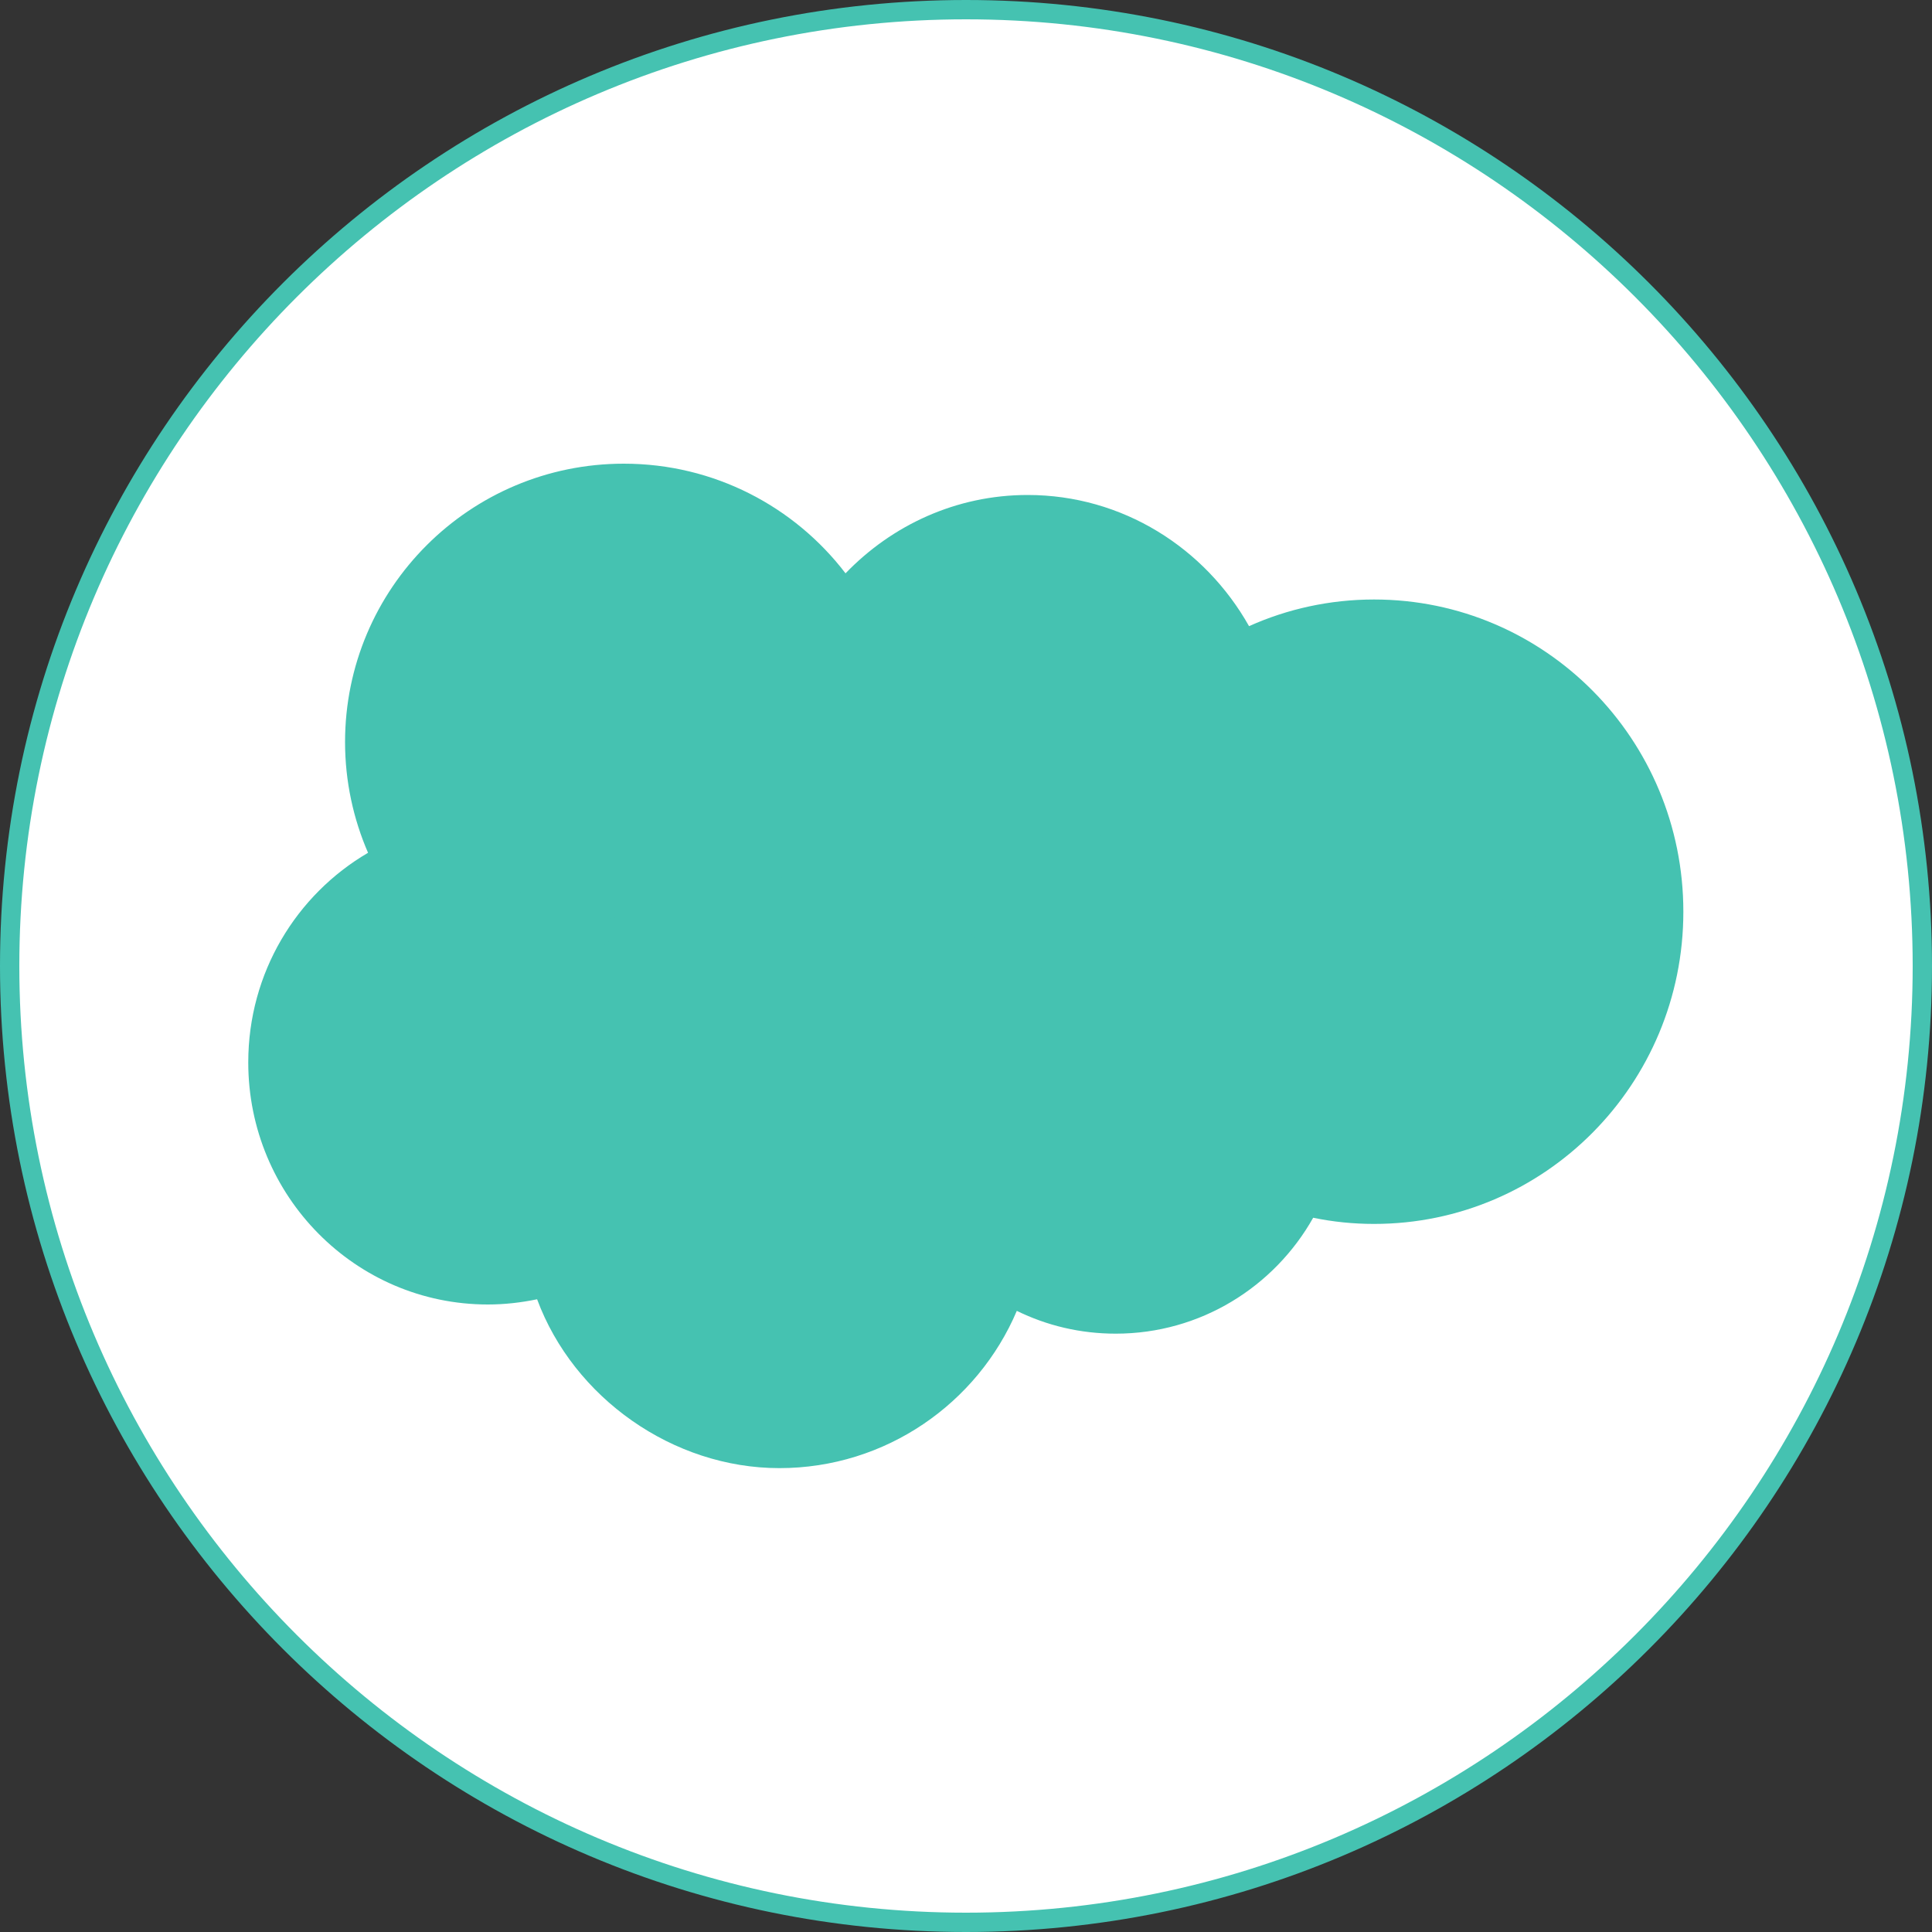
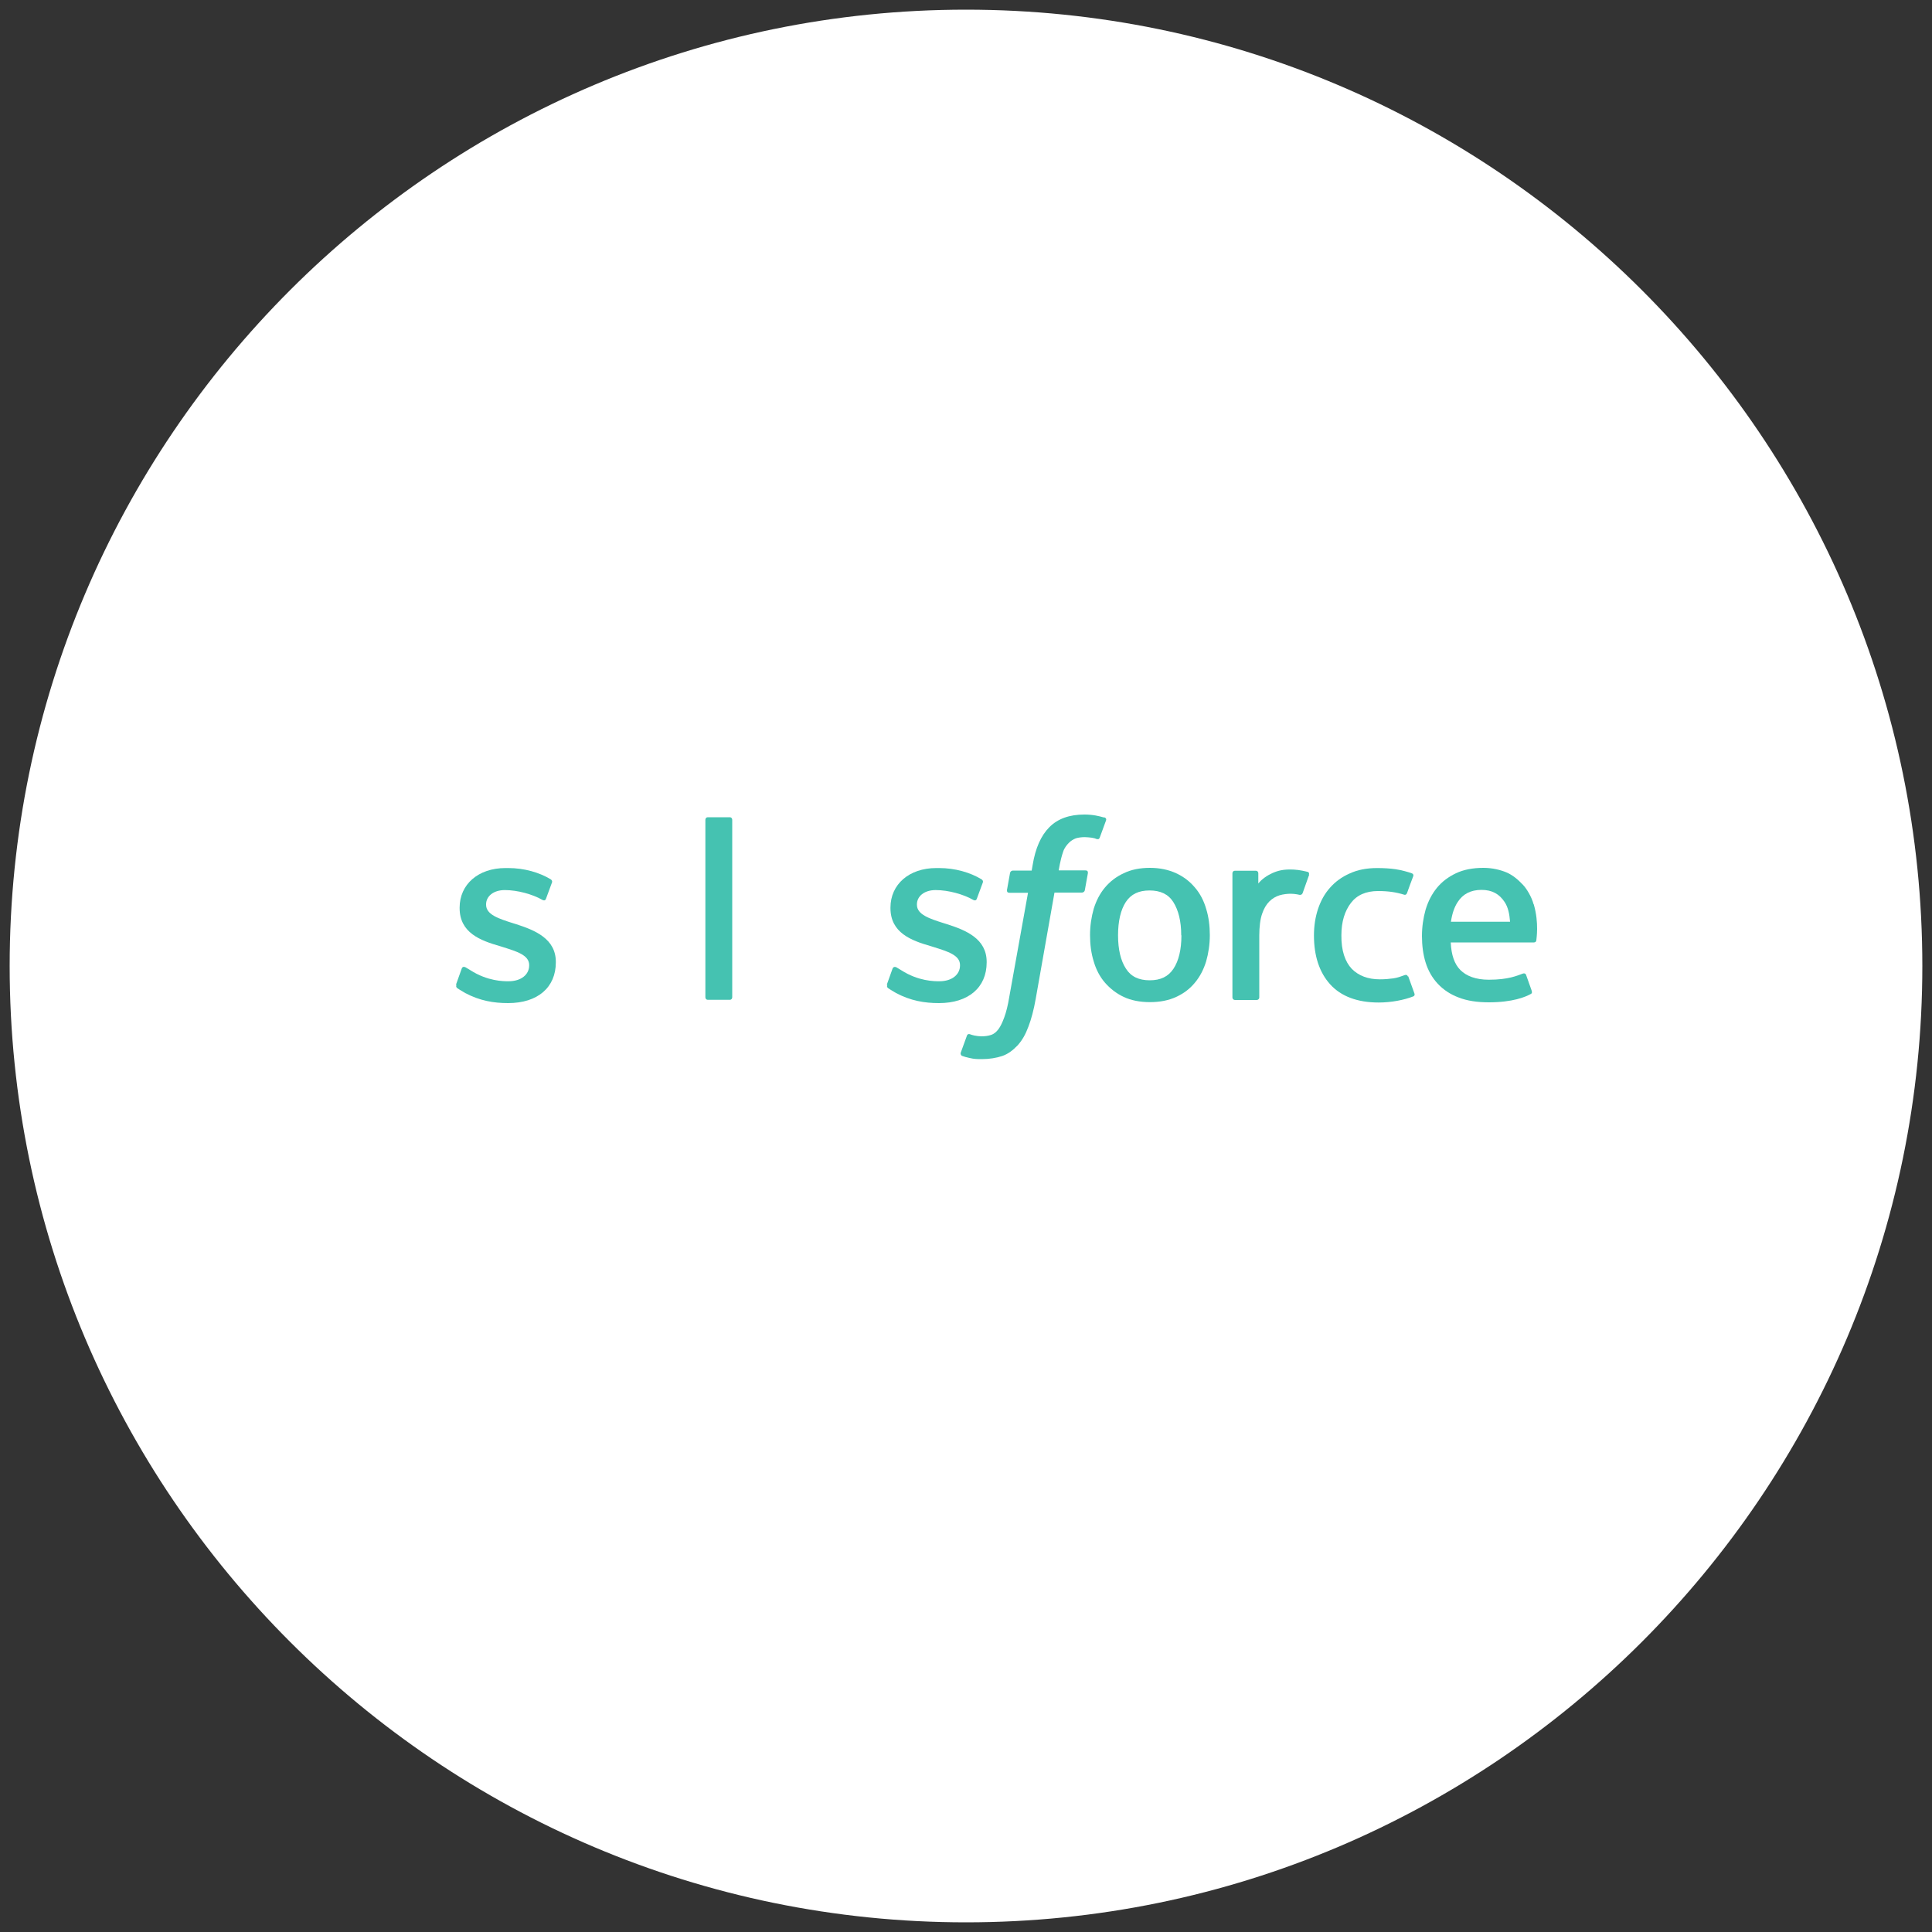
<svg xmlns="http://www.w3.org/2000/svg" id="Layer_2" data-name="Layer 2" viewBox="0 0 100 100">
  <rect x="0" y="0" width="100" height="100" fill="#333333" stroke="none" />
  <defs>
    <style>      .cls-1, .cls-2 {        fill: #45c2b1;      }      .cls-3 {        fill: #fff;      }      .cls-2 {        fill-rule: evenodd;      }    </style>
  </defs>
  <g id="Capa_1" data-name="Capa 1">
    <g>
      <path class="cls-3" d="M50,99.5C22.71,99.5.5,77.29.5,50S22.71.5,50,.5s49.5,22.21,49.5,49.5-22.21,49.5-49.5,49.5Z" />
-       <path class="cls-1" d="M50,1c27.02,0,49,21.98,49,49s-21.98,49-49,49S1,77.02,1,50,22.98,1,50,1M50,0C22.39,0,0,22.39,0,50s22.39,50,50,50,50-22.39,50-50S77.61,0,50,0h0Z" />
    </g>
    <g>
-       <path class="cls-1" d="M43.77,29.67c2.4-2.49,5.73-4.05,9.42-4.05,4.91,0,9.18,2.74,11.46,6.79,1.98-.89,4.18-1.38,6.47-1.38,8.85,0,16.01,7.23,16.01,16.16s-7.17,16.16-16.01,16.16c-1.08,0-2.14-.11-3.15-.32-2.01,3.57-5.83,6-10.22,6-1.84,0-3.57-.42-5.12-1.18-2.03,4.78-6.78,8.14-12.29,8.14s-10.65-3.64-12.54-8.74c-.82.17-1.67.27-2.55.27-6.85,0-12.4-5.61-12.4-12.53,0-4.64,2.49-8.68,6.2-10.85-.76-1.75-1.19-3.7-1.19-5.73,0-7.96,6.46-14.41,14.43-14.41,4.68,0,8.84,2.23,11.47,5.67Z" />
      <g>
        <path class="cls-1" d="M23.63,50.97c-.05.12.02.15.03.17.14.1.28.17.42.26.76.4,1.47.52,2.22.52,1.53,0,2.47-.81,2.47-2.11v-.02c0-1.2-1.07-1.64-2.07-1.96l-.13-.04c-.76-.24-1.41-.45-1.41-.96v-.02c0-.42.38-.74.97-.74.66,0,1.44.22,1.93.5,0,0,.15.1.2-.05.03-.08.28-.76.31-.84.03-.08-.02-.14-.07-.17-.58-.35-1.36-.58-2.19-.58h-.15c-1.4,0-2.37.84-2.37,2.05v.02c0,1.28,1.07,1.68,2.08,1.97l.16.05c.73.23,1.36.42,1.36.93v.02c0,.47-.41.82-1.07.82-.26,0-1.08,0-1.97-.57-.11-.06-.17-.11-.25-.15-.04-.02-.15-.07-.2.06l-.3.84h.02Z" />
        <path class="cls-1" d="M45.93,50.97c-.05.12.02.15.03.17.14.1.28.17.42.26.76.4,1.47.52,2.22.52,1.53,0,2.47-.81,2.47-2.11v-.02c0-1.2-1.06-1.64-2.07-1.96l-.13-.04c-.76-.24-1.41-.45-1.41-.96v-.02c0-.42.38-.74.97-.74.66,0,1.44.22,1.93.5,0,0,.15.1.2-.05.03-.08.28-.76.31-.84.03-.08-.02-.14-.07-.17-.58-.35-1.36-.58-2.19-.58h-.15c-1.4,0-2.37.84-2.37,2.05v.02c0,1.28,1.07,1.68,2.08,1.97l.16.05c.73.23,1.36.42,1.36.93v.02c0,.47-.41.82-1.07.82-.26,0-1.08,0-1.97-.57-.11-.06-.17-.11-.25-.15-.02-.02-.15-.06-.2.06l-.3.84h.02Z" />
        <path class="cls-1" d="M62.43,47.04c-.12-.42-.32-.8-.58-1.1-.26-.31-.58-.56-.97-.74s-.84-.28-1.36-.28-.97.09-1.36.28c-.39.18-.71.43-.97.74s-.45.68-.58,1.1c-.12.42-.19.88-.19,1.36s.06.95.19,1.36c.12.42.32.8.58,1.1s.59.56.97.74c.39.18.84.27,1.36.27s.97-.09,1.36-.27.71-.42.97-.74c.26-.31.45-.68.58-1.1.12-.42.19-.88.19-1.36s-.06-.95-.19-1.36M61.15,48.41c0,.74-.14,1.32-.41,1.73-.27.41-.67.6-1.23.6s-.97-.19-1.23-.6c-.27-.41-.41-.99-.41-1.73s.14-1.32.4-1.72c.27-.41.67-.6,1.23-.6s.97.19,1.23.6.41.98.41,1.72" />
        <path class="cls-2" d="M72.87,50.54c-.04-.12-.16-.07-.16-.07-.19.07-.38.14-.59.17s-.45.05-.7.05c-.62,0-1.1-.19-1.45-.54-.35-.37-.55-.95-.54-1.74,0-.72.18-1.26.49-1.67s.78-.62,1.41-.62c.53,0,.93.06,1.35.19,0,0,.1.04.15-.09.11-.31.19-.53.32-.87.03-.1-.05-.14-.08-.15-.16-.06-.55-.17-.84-.21-.28-.04-.59-.06-.95-.06-.54,0-1.01.09-1.42.28-.41.18-.75.43-1.02.74-.28.31-.48.68-.62,1.1-.14.42-.21.88-.21,1.37,0,1.06.28,1.91.84,2.53s1.41.94,2.51.94c.65,0,1.32-.13,1.8-.32,0,0,.09-.04.05-.15l-.31-.86v-.02Z" />
        <path class="cls-2" d="M79.38,46.81c-.11-.41-.37-.82-.55-1.01-.28-.3-.54-.5-.82-.63-.35-.15-.77-.25-1.23-.25-.54,0-1.02.09-1.42.28s-.73.44-.99.76-.45.69-.58,1.12c-.12.42-.19.89-.19,1.37s.06.96.19,1.37c.13.42.34.79.63,1.1s.65.55,1.08.71c.43.17.96.25,1.56.25,1.24,0,1.9-.28,2.17-.43.05-.02.09-.07.04-.2l-.28-.79c-.04-.11-.16-.07-.16-.07-.31.11-.75.32-1.77.32-.67,0-1.16-.19-1.47-.5s-.47-.78-.5-1.43h4.31s.11,0,.12-.11c0-.05.15-.89-.13-1.85h.02ZM75.1,47.71c.06-.41.17-.75.35-1.02.26-.41.67-.63,1.23-.63s.93.22,1.2.63c.18.27.25.62.28,1.02h-3.07Z" />
-         <path class="cls-2" d="M44.9,46.81c-.11-.41-.37-.82-.55-1.01-.28-.3-.54-.5-.82-.63-.35-.15-.77-.25-1.23-.25-.54,0-1.02.09-1.42.28s-.73.44-.99.76-.45.69-.58,1.12c-.12.42-.19.89-.19,1.37s.06.96.19,1.37c.13.42.34.79.63,1.1.28.31.65.55,1.08.71.43.17.96.25,1.56.25,1.24,0,1.9-.28,2.17-.43.05-.02.09-.07.03-.2l-.28-.79c-.04-.11-.16-.07-.16-.07-.31.11-.75.32-1.77.32-.67,0-1.16-.19-1.47-.5-.32-.32-.47-.78-.5-1.43h4.31s.11,0,.12-.11c0-.05.15-.89-.13-1.85h.02ZM40.62,47.71c.06-.41.17-.75.35-1.02.27-.41.67-.63,1.23-.63s.93.22,1.21.63c.18.27.25.62.28,1.02h-3.08Z" />
-         <path class="cls-1" d="M33.03,47.5c-.18-.02-.4-.02-.67-.02-.37,0-.72.05-1.06.14-.33.09-.64.23-.9.41s-.47.42-.63.71-.23.62-.23.99.06.71.19.98.32.5.56.67c.24.17.54.3.88.38.34.07.72.11,1.14.11.44,0,.89-.04,1.31-.11.42-.07.94-.18,1.08-.21.15-.03.3-.07.3-.07.11-.02.1-.14.1-.14v-3.94c0-.86-.24-1.5-.69-1.9s-1.11-.59-1.97-.59c-.32,0-.84.04-1.15.11,0,0-.94.18-1.32.49,0,0-.08.05-.04.17l.31.82c.04.11.14.07.14.07,0,0,.03-.02.07-.03.83-.45,1.88-.44,1.88-.44.46,0,.82.1,1.06.28.24.18.36.45.36,1.02v.18c-.37-.06-.71-.08-.71-.08h0ZM31.31,50.52c-.17-.14-.19-.17-.25-.25-.08-.13-.13-.32-.13-.56,0-.38.12-.65.38-.84,0,0,.37-.32,1.25-.31.62,0,1.17.1,1.17.1v1.96h0s-.54.11-1.16.15c-.88.05-1.27-.25-1.26-.25Z" />
        <path class="cls-2" d="M67.75,45.28c.03-.1-.03-.15-.06-.15-.07-.02-.44-.11-.72-.12-.54-.03-.84.06-1.11.18s-.56.32-.73.54v-.53c0-.07-.05-.13-.12-.13h-1.1c-.07,0-.12.06-.12.13v6.43c0,.07.06.13.13.13h1.13c.07,0,.13-.06.13-.13v-3.21c0-.43.05-.86.15-1.13.09-.27.22-.48.37-.63s.33-.26.53-.32c.2-.06.42-.08.58-.08.23,0,.47.06.47.06.08,0,.13-.04.15-.11.07-.19.28-.79.32-.9h.02Z" />
        <path class="cls-2" d="M57.13,42.31c-.14-.04-.26-.07-.42-.1-.16-.03-.37-.05-.58-.05-.78,0-1.39.22-1.82.66-.43.43-.72,1.09-.86,1.95l-.05.29h-.97s-.12,0-.15.12l-.16.89c0,.09.02.14.14.14h.95l-.97,5.39c-.07.43-.16.79-.26,1.06-.1.27-.19.46-.3.61-.11.14-.21.24-.39.3-.15.05-.32.07-.5.07-.11,0-.24-.02-.35-.04-.11-.02-.15-.04-.24-.07,0,0-.11-.04-.15.07-.03.09-.29.79-.32.88-.03.08.02.15.06.17.13.05.22.07.39.11.24.06.44.06.63.06.4,0,.76-.06,1.06-.16s.56-.3.8-.55c.25-.28.41-.57.56-.97.15-.39.28-.88.38-1.45l.97-5.49h1.42s.12,0,.15-.12l.16-.89c0-.09-.02-.14-.14-.14h-1.37s.07-.51.23-.97c.06-.19.19-.35.3-.46.11-.11.23-.18.36-.23.14-.04.29-.06.46-.06.13,0,.26.02.36.03.13.02.19.04.22.06.14.04.16,0,.19-.06l.33-.9c.03-.1-.05-.14-.08-.15h-.02Z" />
        <path class="cls-2" d="M37.9,51.62c0,.07-.05.13-.12.13h-1.15c-.07,0-.12-.06-.12-.13v-9.19c0-.07.05-.13.12-.13h1.15c.07,0,.12.06.12.13v9.19Z" />
      </g>
    </g>
  </g>
</svg>